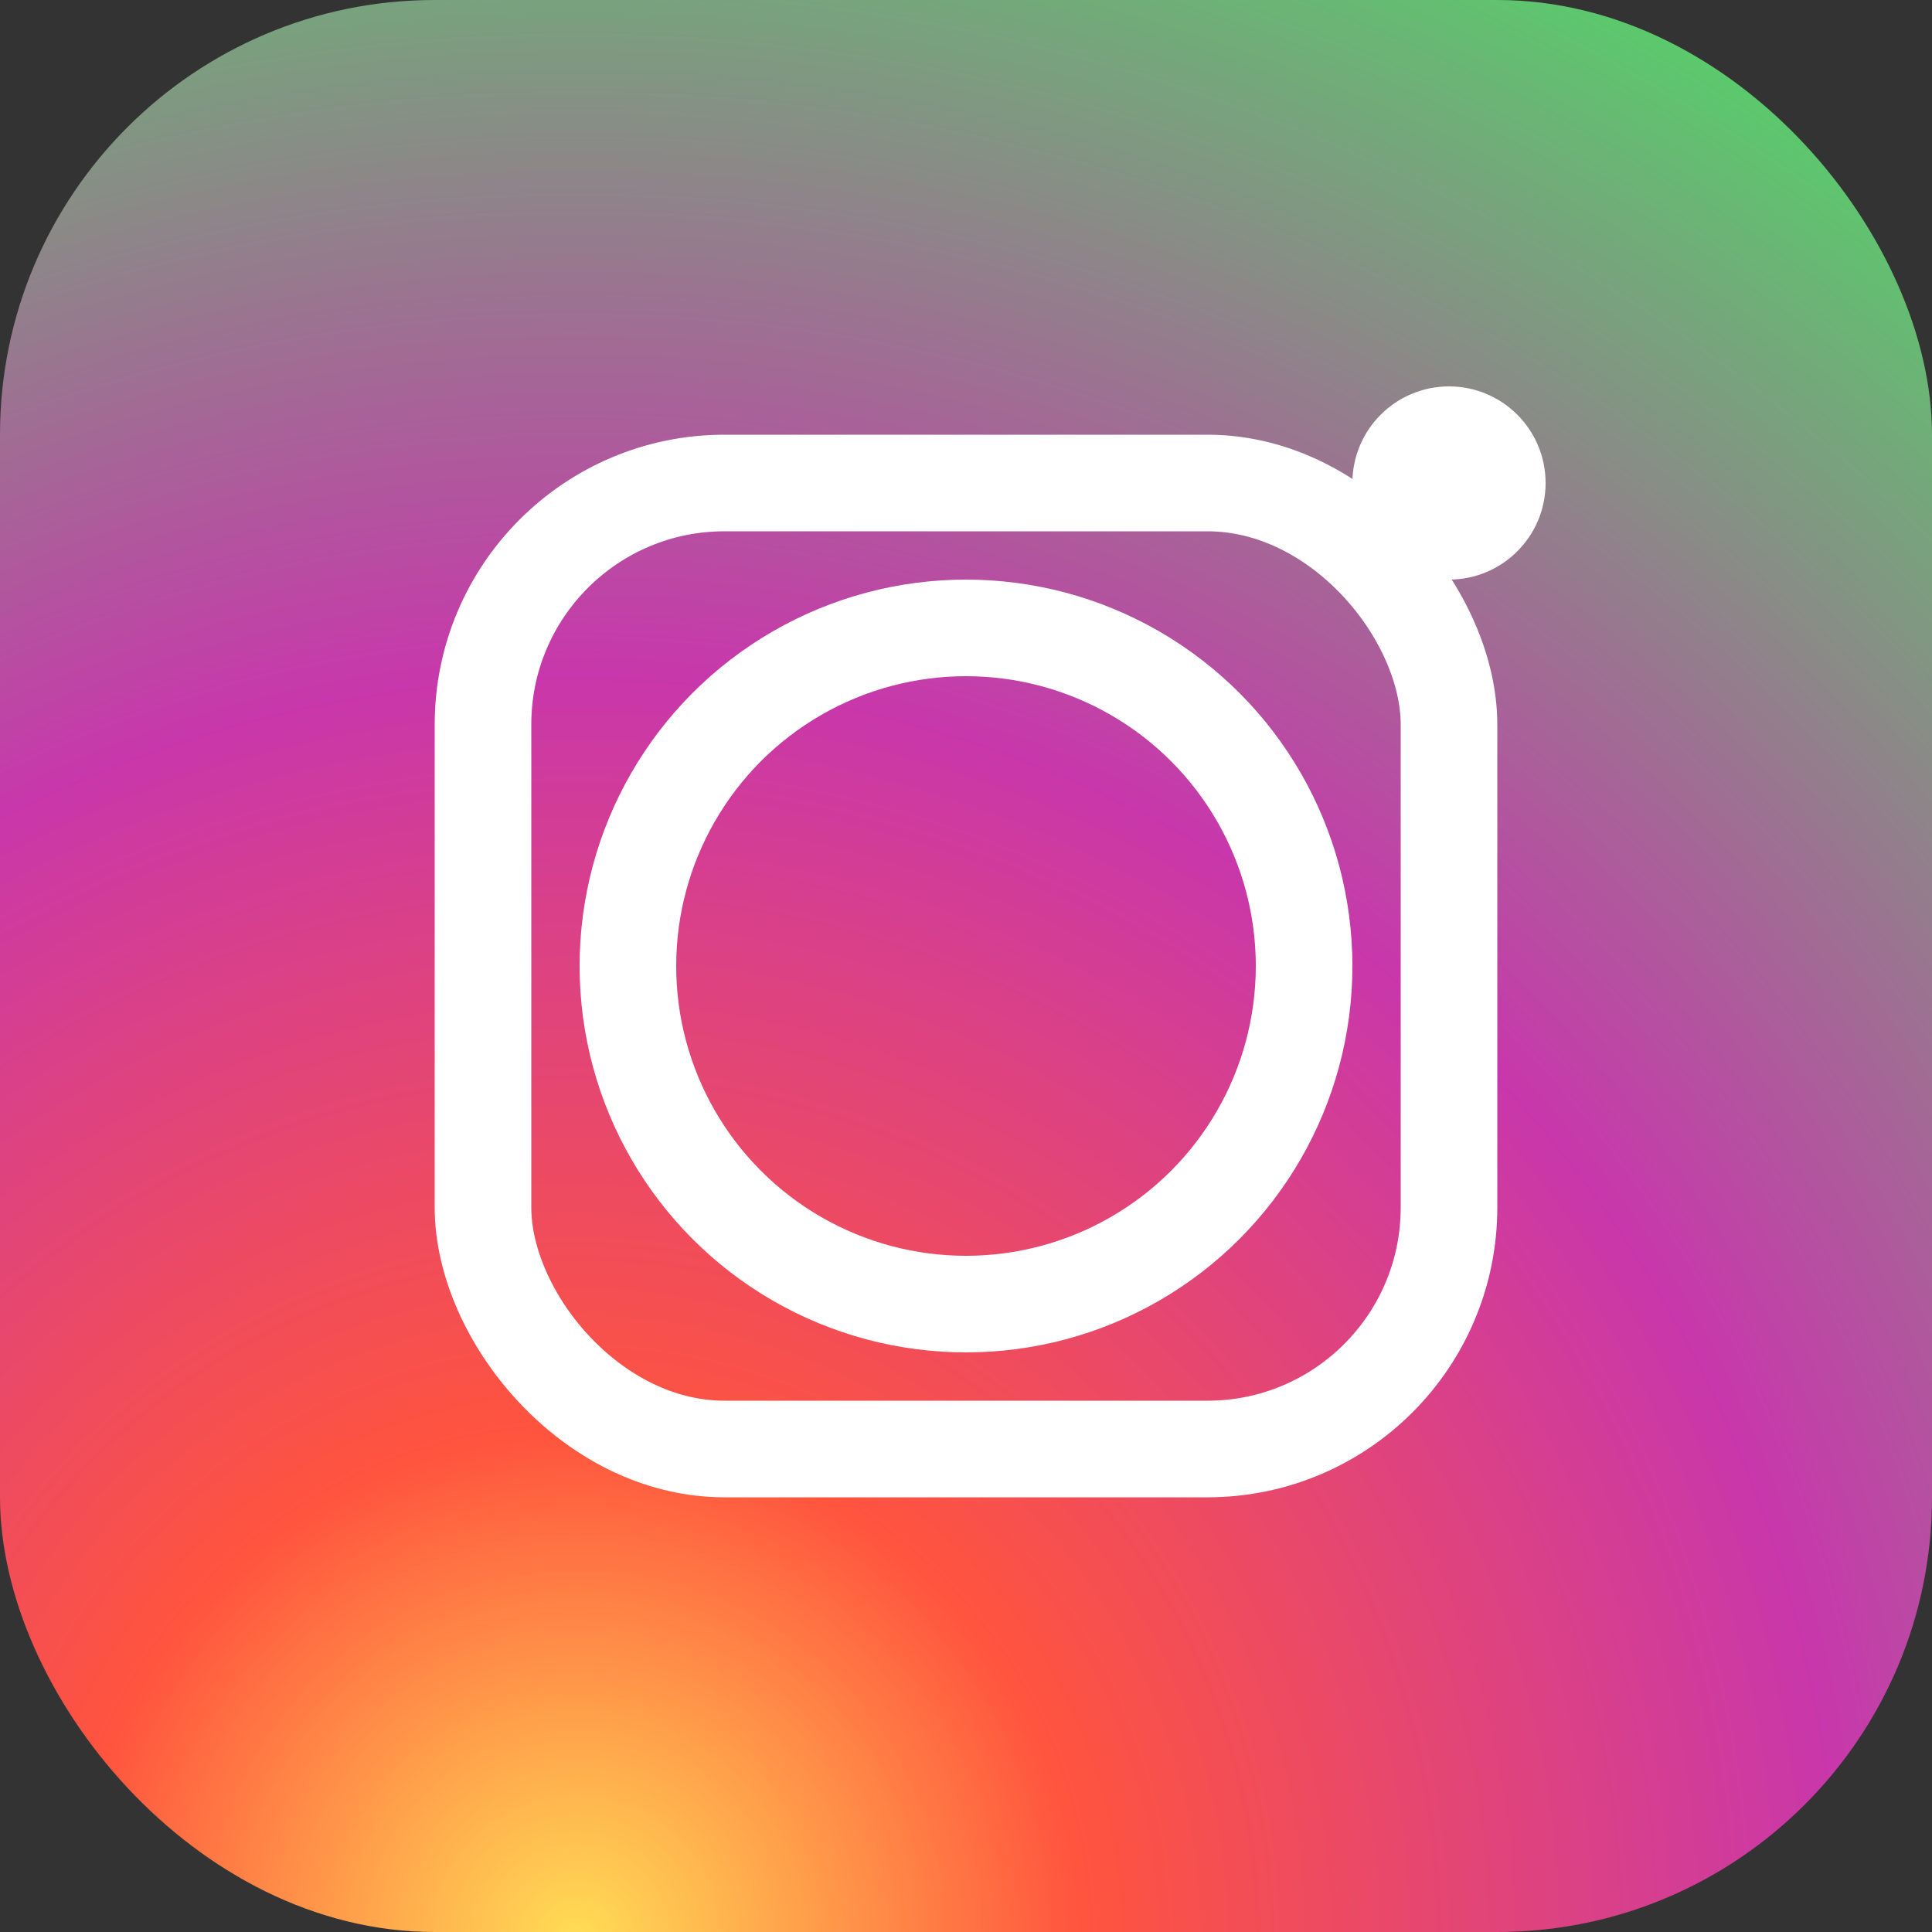
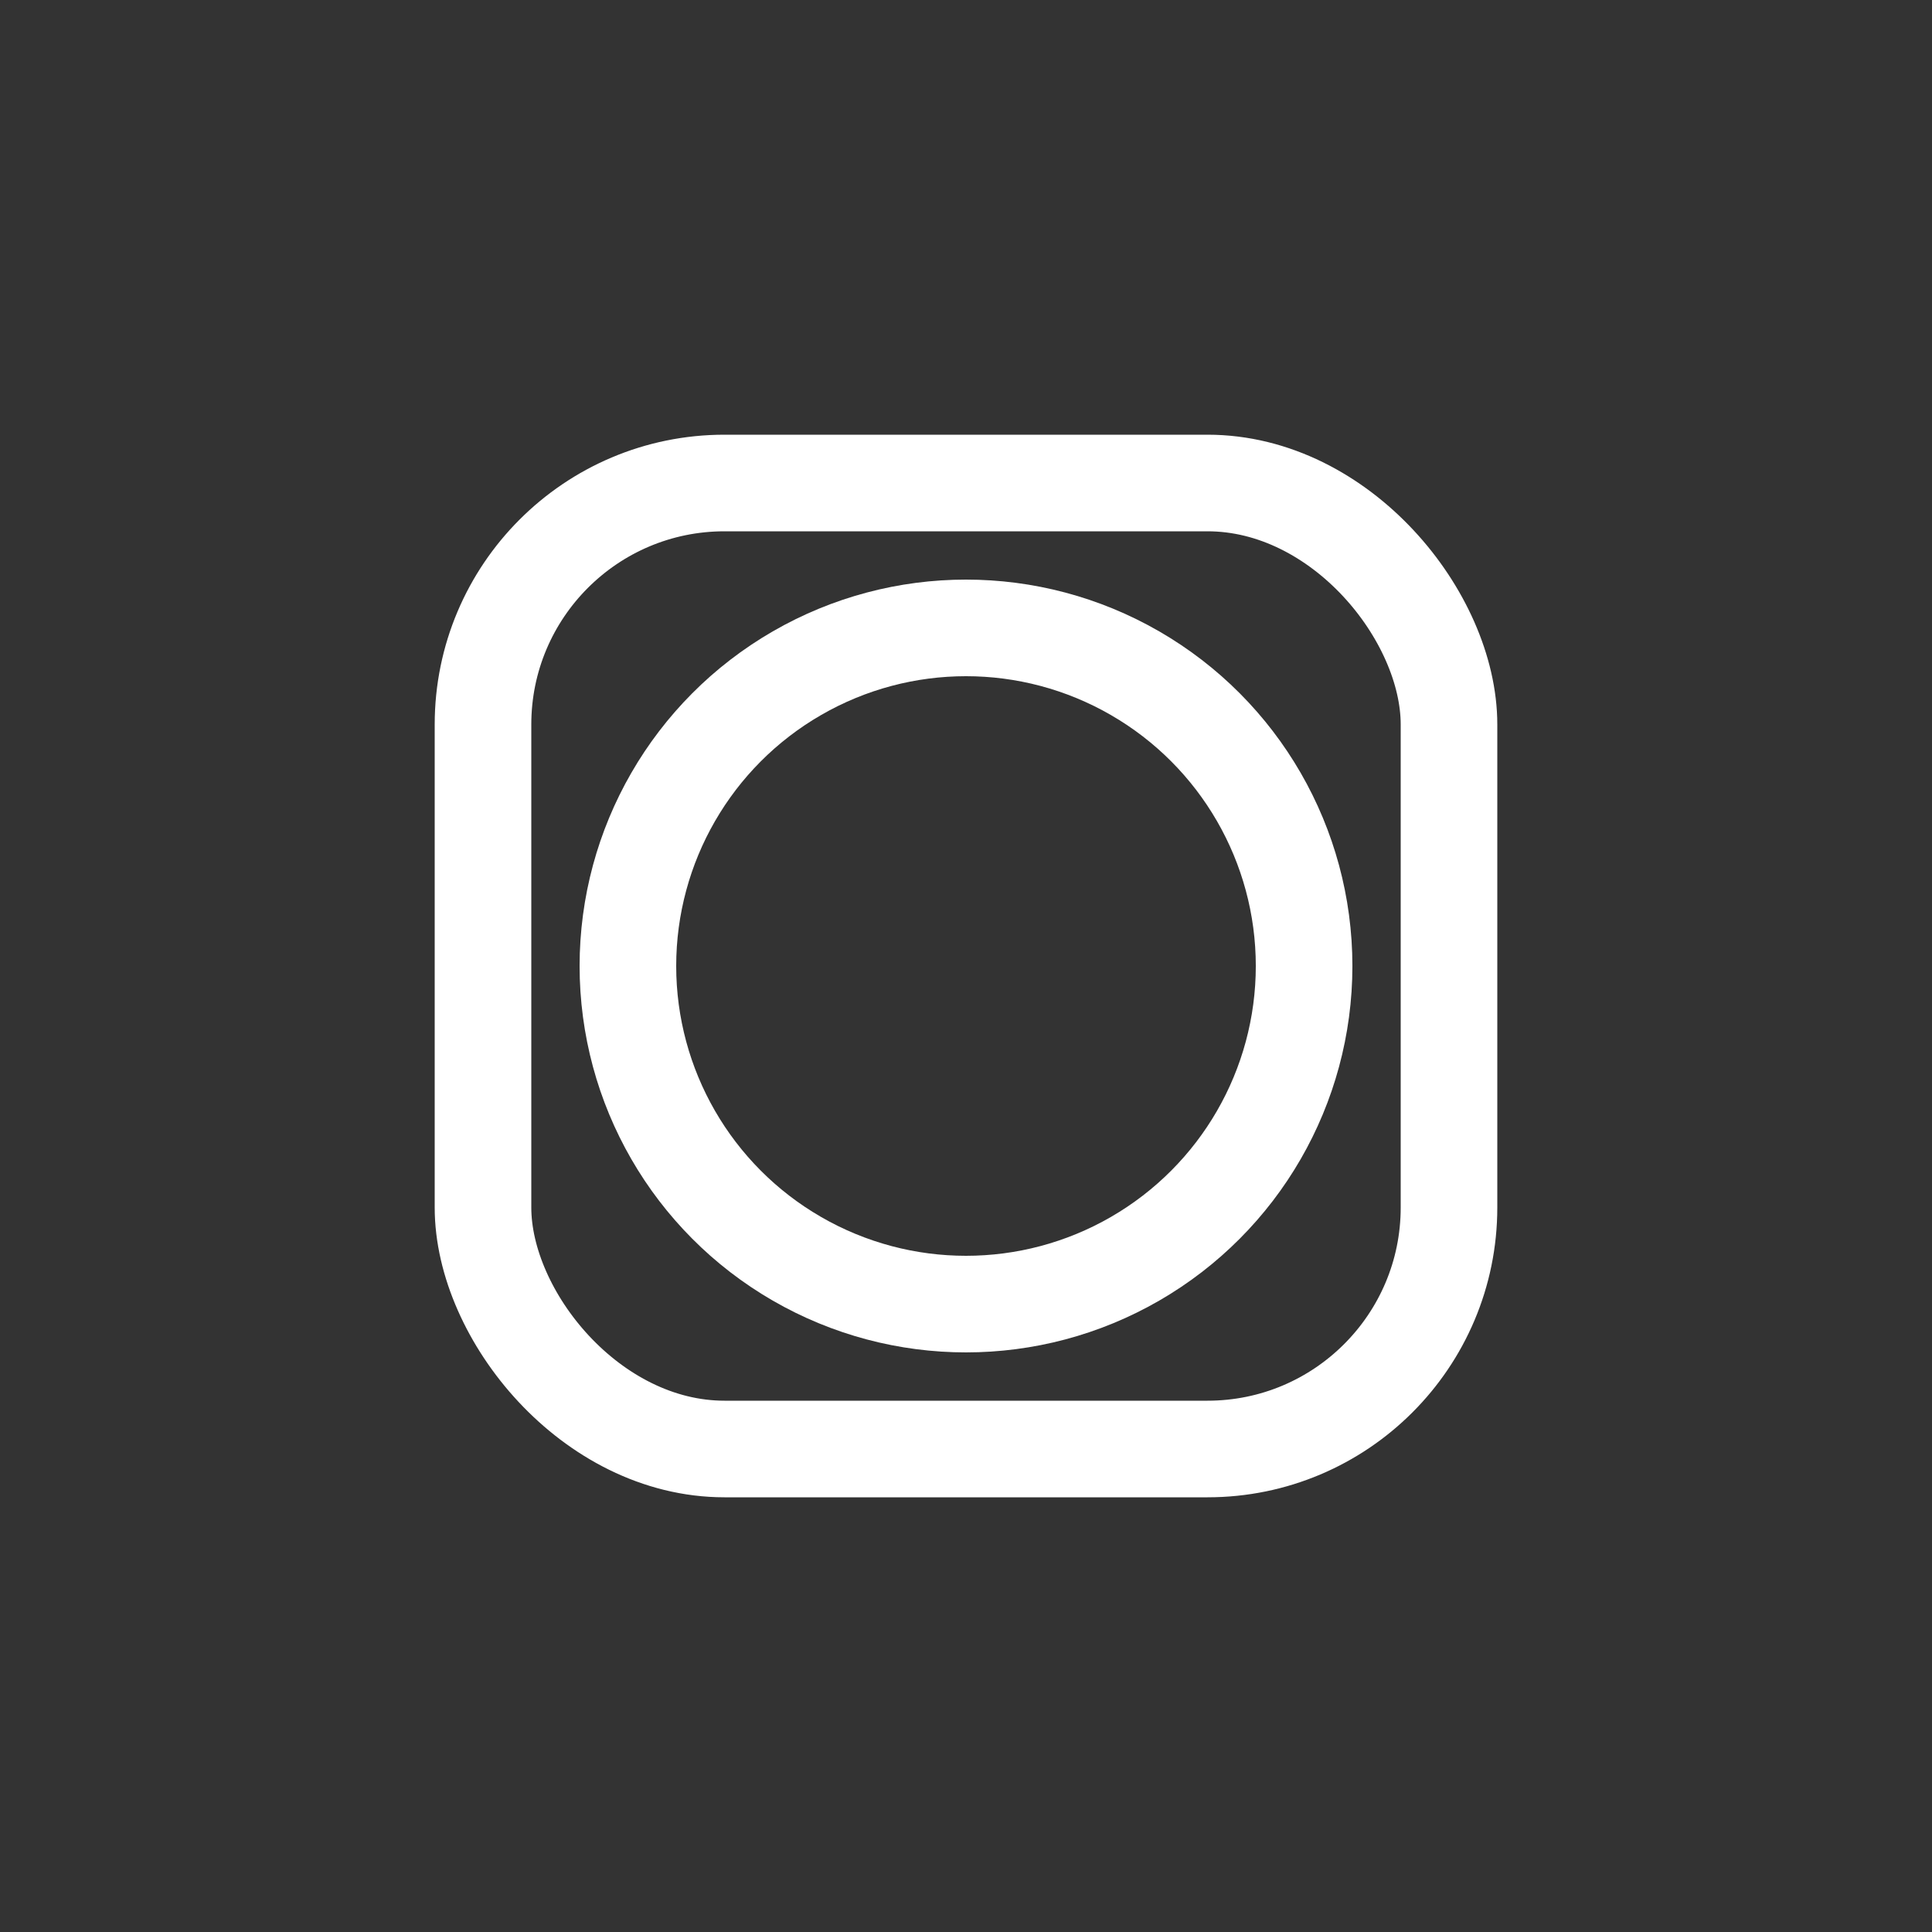
<svg xmlns="http://www.w3.org/2000/svg" viewBox="0 0 40 40" width="40" height="40">
  <rect x="0" y="0" width="40" height="40" fill="#333333" stroke="none" />
  <defs>
    <radialGradient id="instaGradient" cx="0.3" cy="1" r="1.3">
      <stop offset="0%" stop-color="#fd5" />
      <stop offset="20%" stop-color="#ff543e" />
      <stop offset="50%" stop-color="#c837ab" />
      <stop offset="100%" stop-color="#3f5" />
    </radialGradient>
  </defs>
-   <rect width="40" height="40" rx="9" fill="url(#instaGradient)" />
  <circle cx="20" cy="20" r="7" fill="none" stroke="white" stroke-width="2" />
-   <circle cx="30" cy="10" r="2" fill="white" />
  <rect x="10" y="10" width="20" height="20" rx="5" fill="none" stroke="white" stroke-width="2" />
</svg>